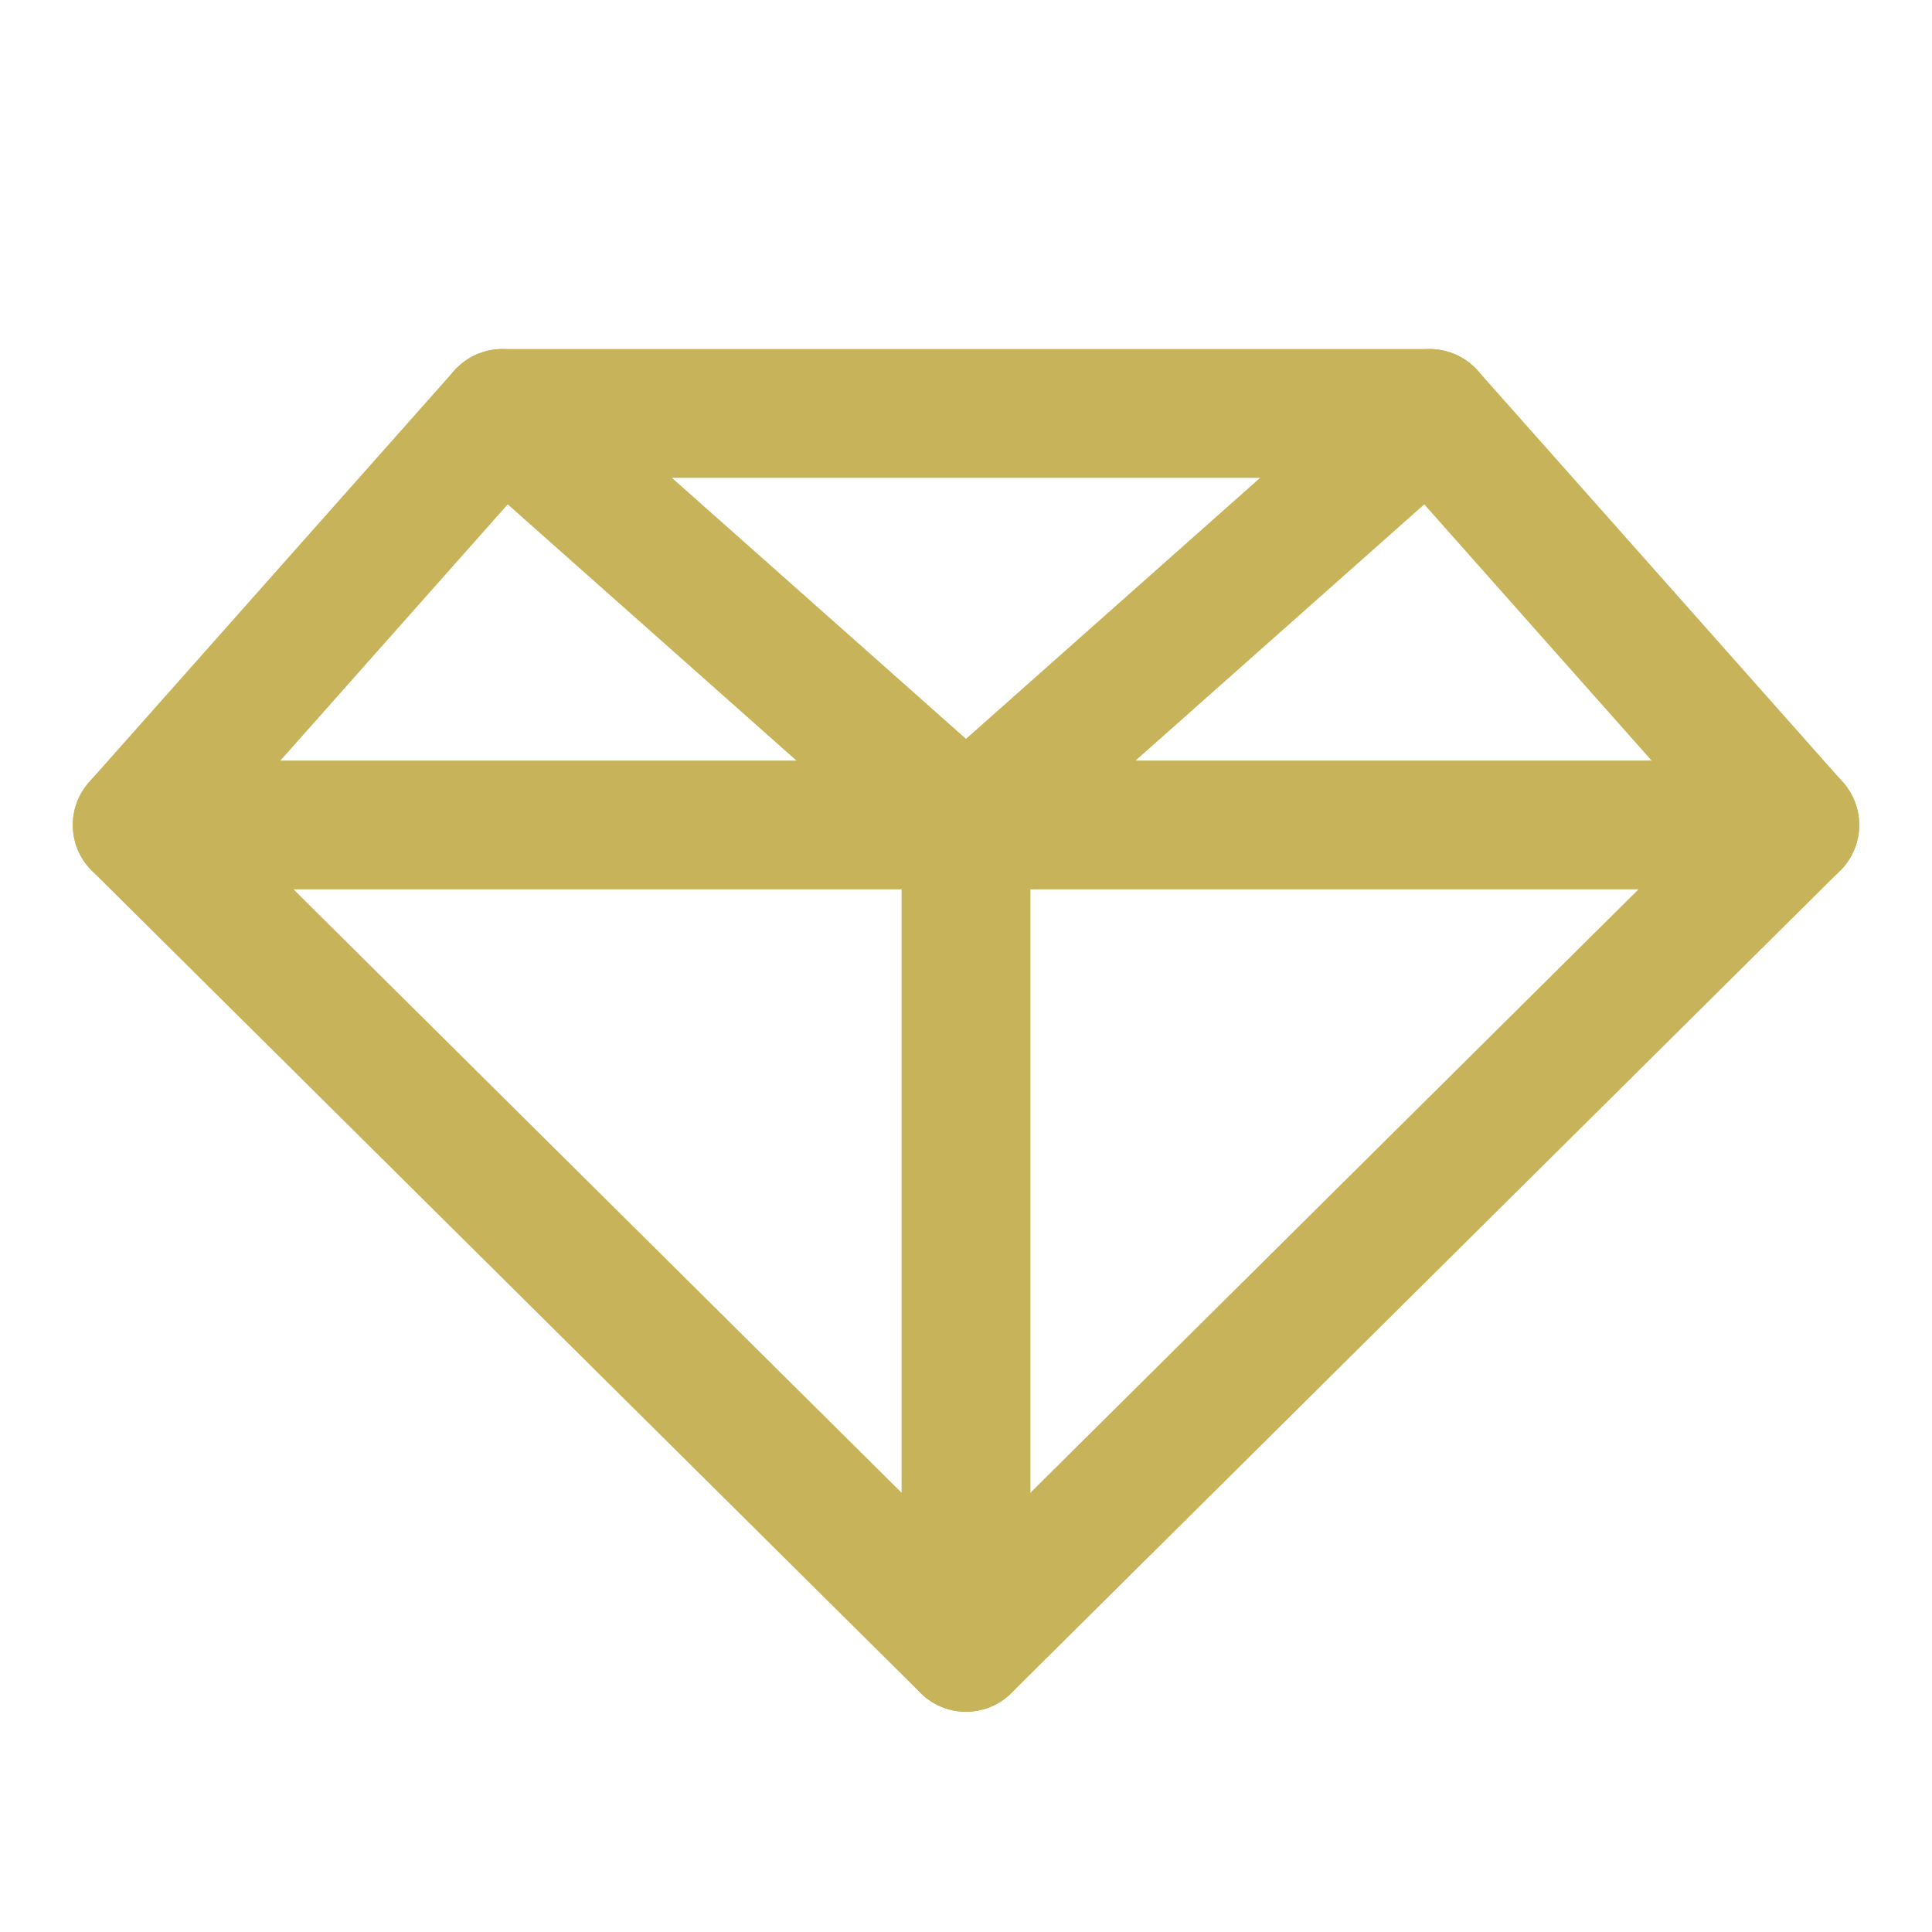
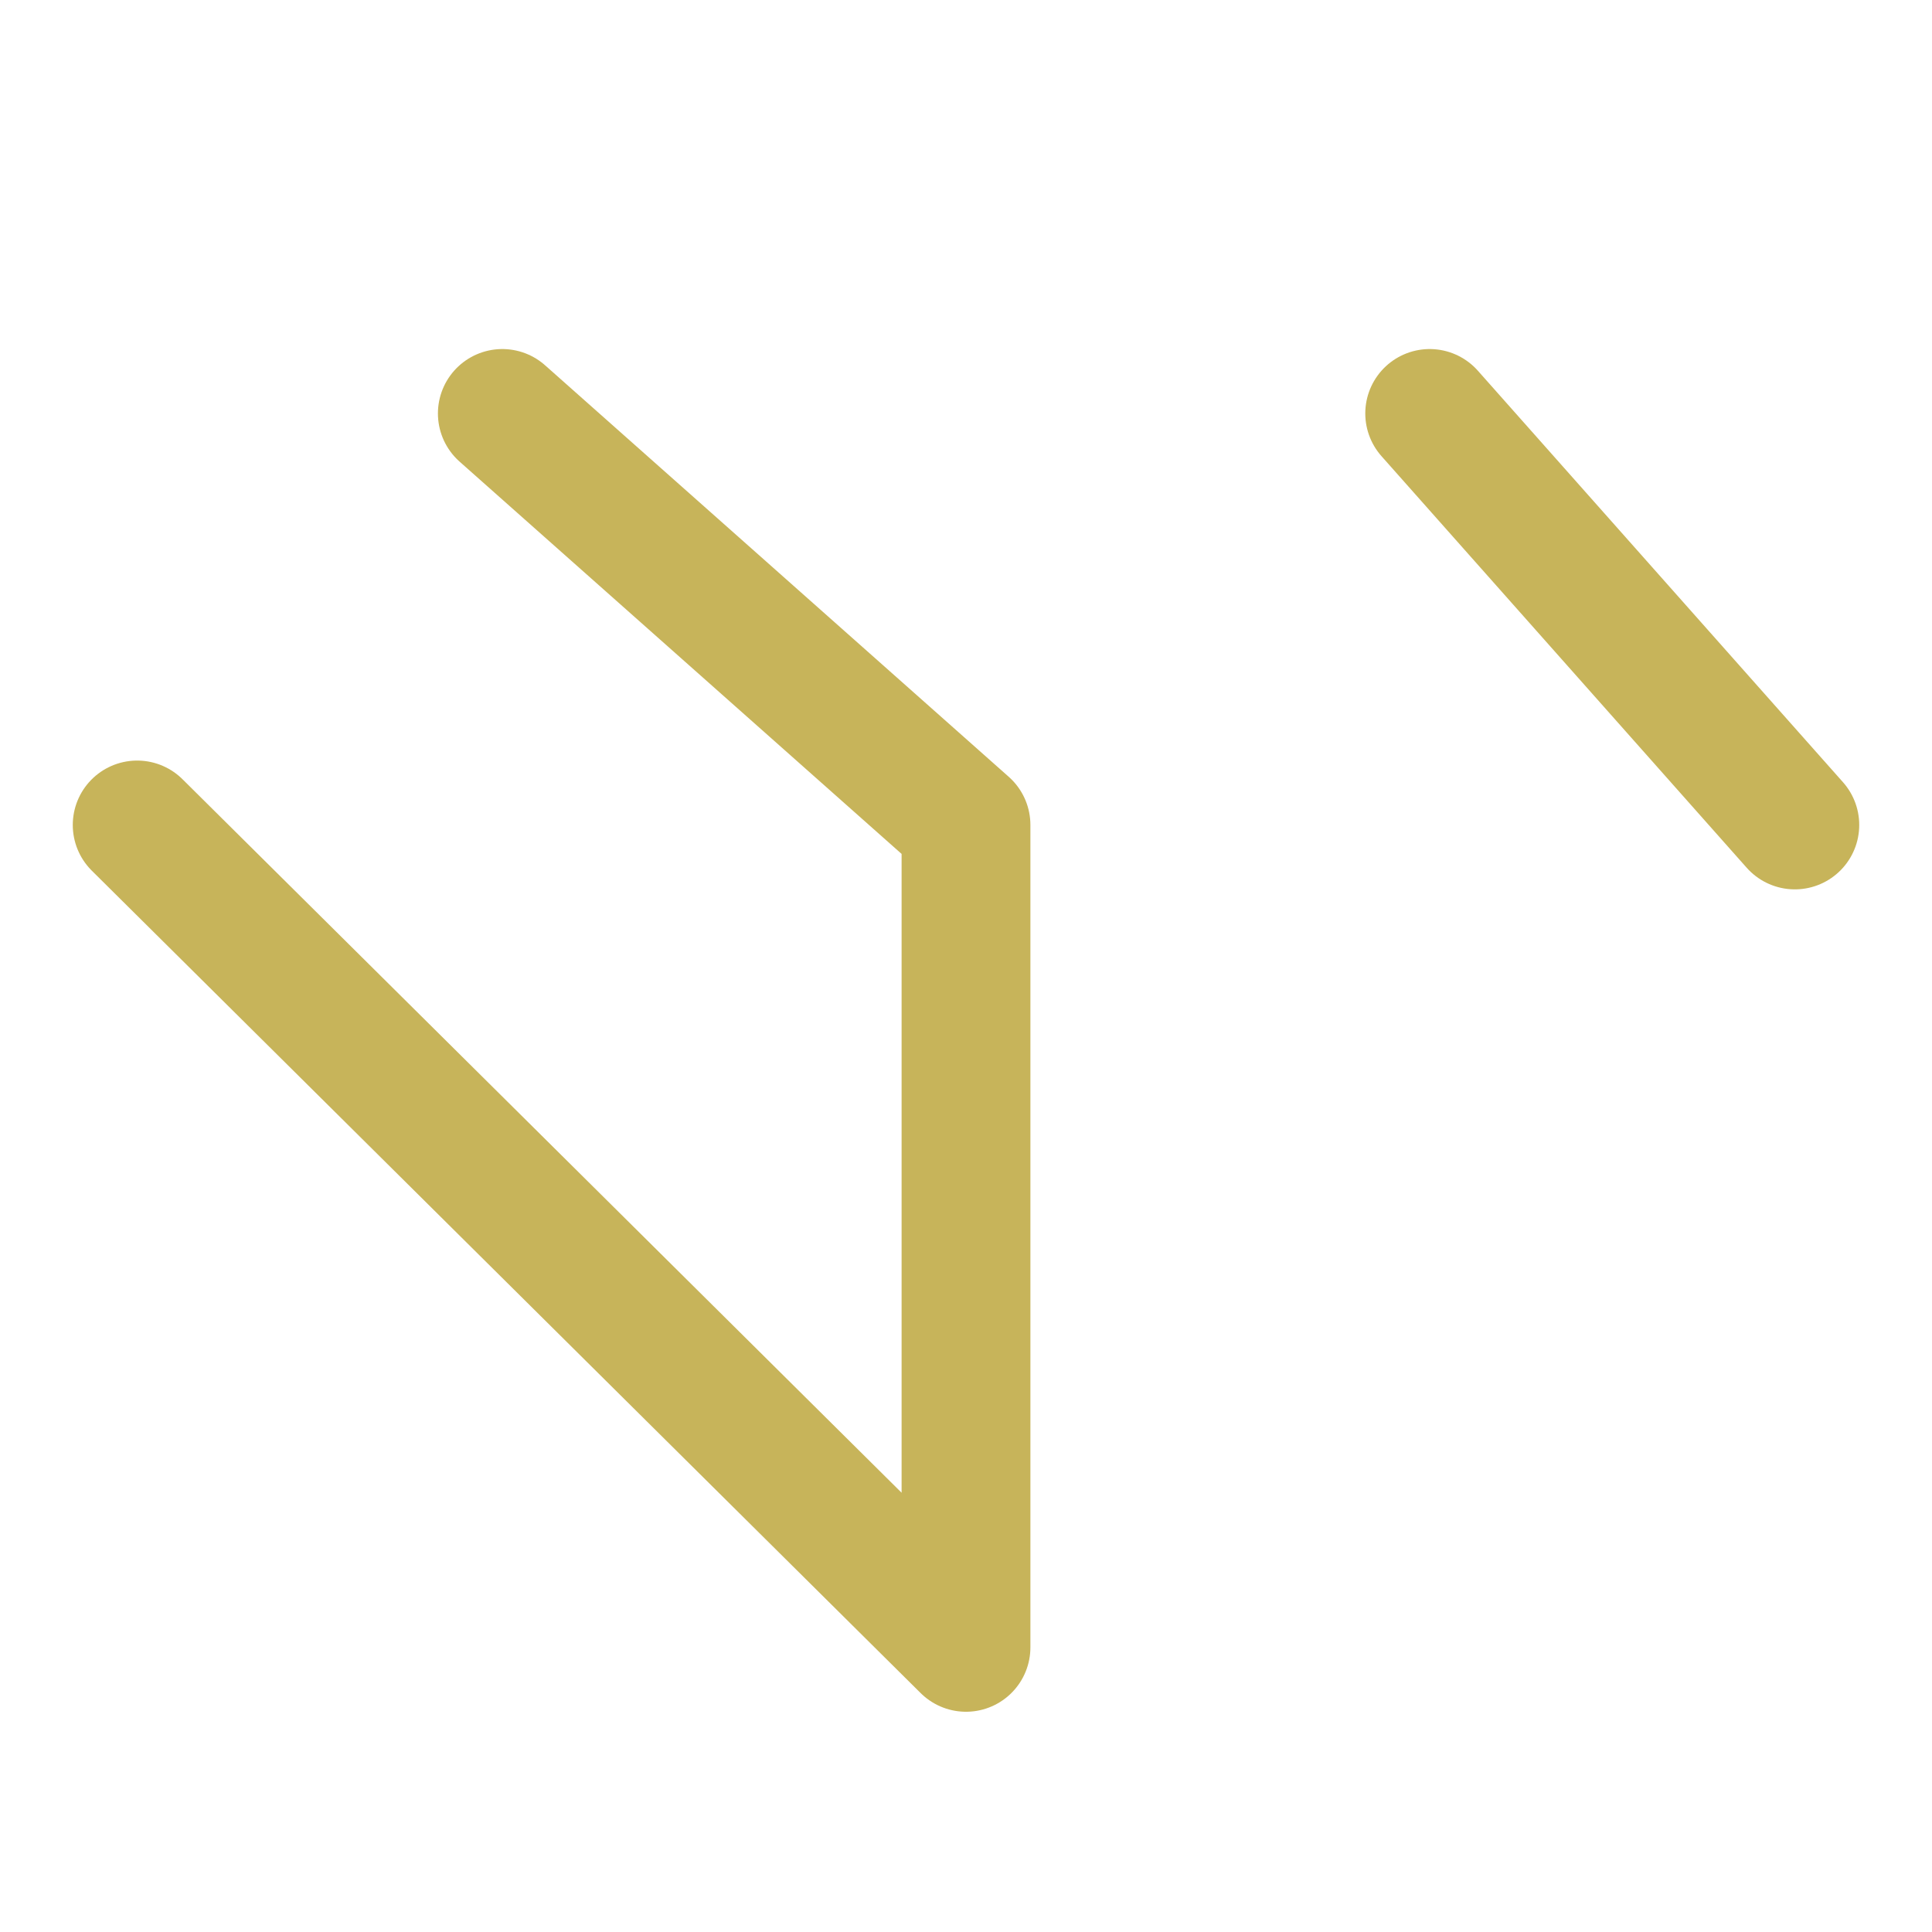
<svg xmlns="http://www.w3.org/2000/svg" id="Ebene_1" viewBox="0 0 30 30">
  <line x1="27.87" y1="12.81" x2="22.2" y2="6.42" style="fill:none; stroke:#c7b45a; stroke-linecap:round; stroke-linejoin:round; stroke-width:2px;" />
  <g>
-     <polyline points="15 25.58 27.87 12.81 15 12.81 2.13 12.81 7.8 6.42 22.2 6.42 15 12.81" style="fill:none; stroke:#c7b45a; stroke-linecap:round; stroke-linejoin:round; stroke-width:2px;" />
    <polyline points="2.13 12.81 15 25.58 15 12.81 7.8 6.42" style="fill:none; stroke:#c7b45a; stroke-linecap:round; stroke-linejoin:round; stroke-width:2px;" />
  </g>
</svg>